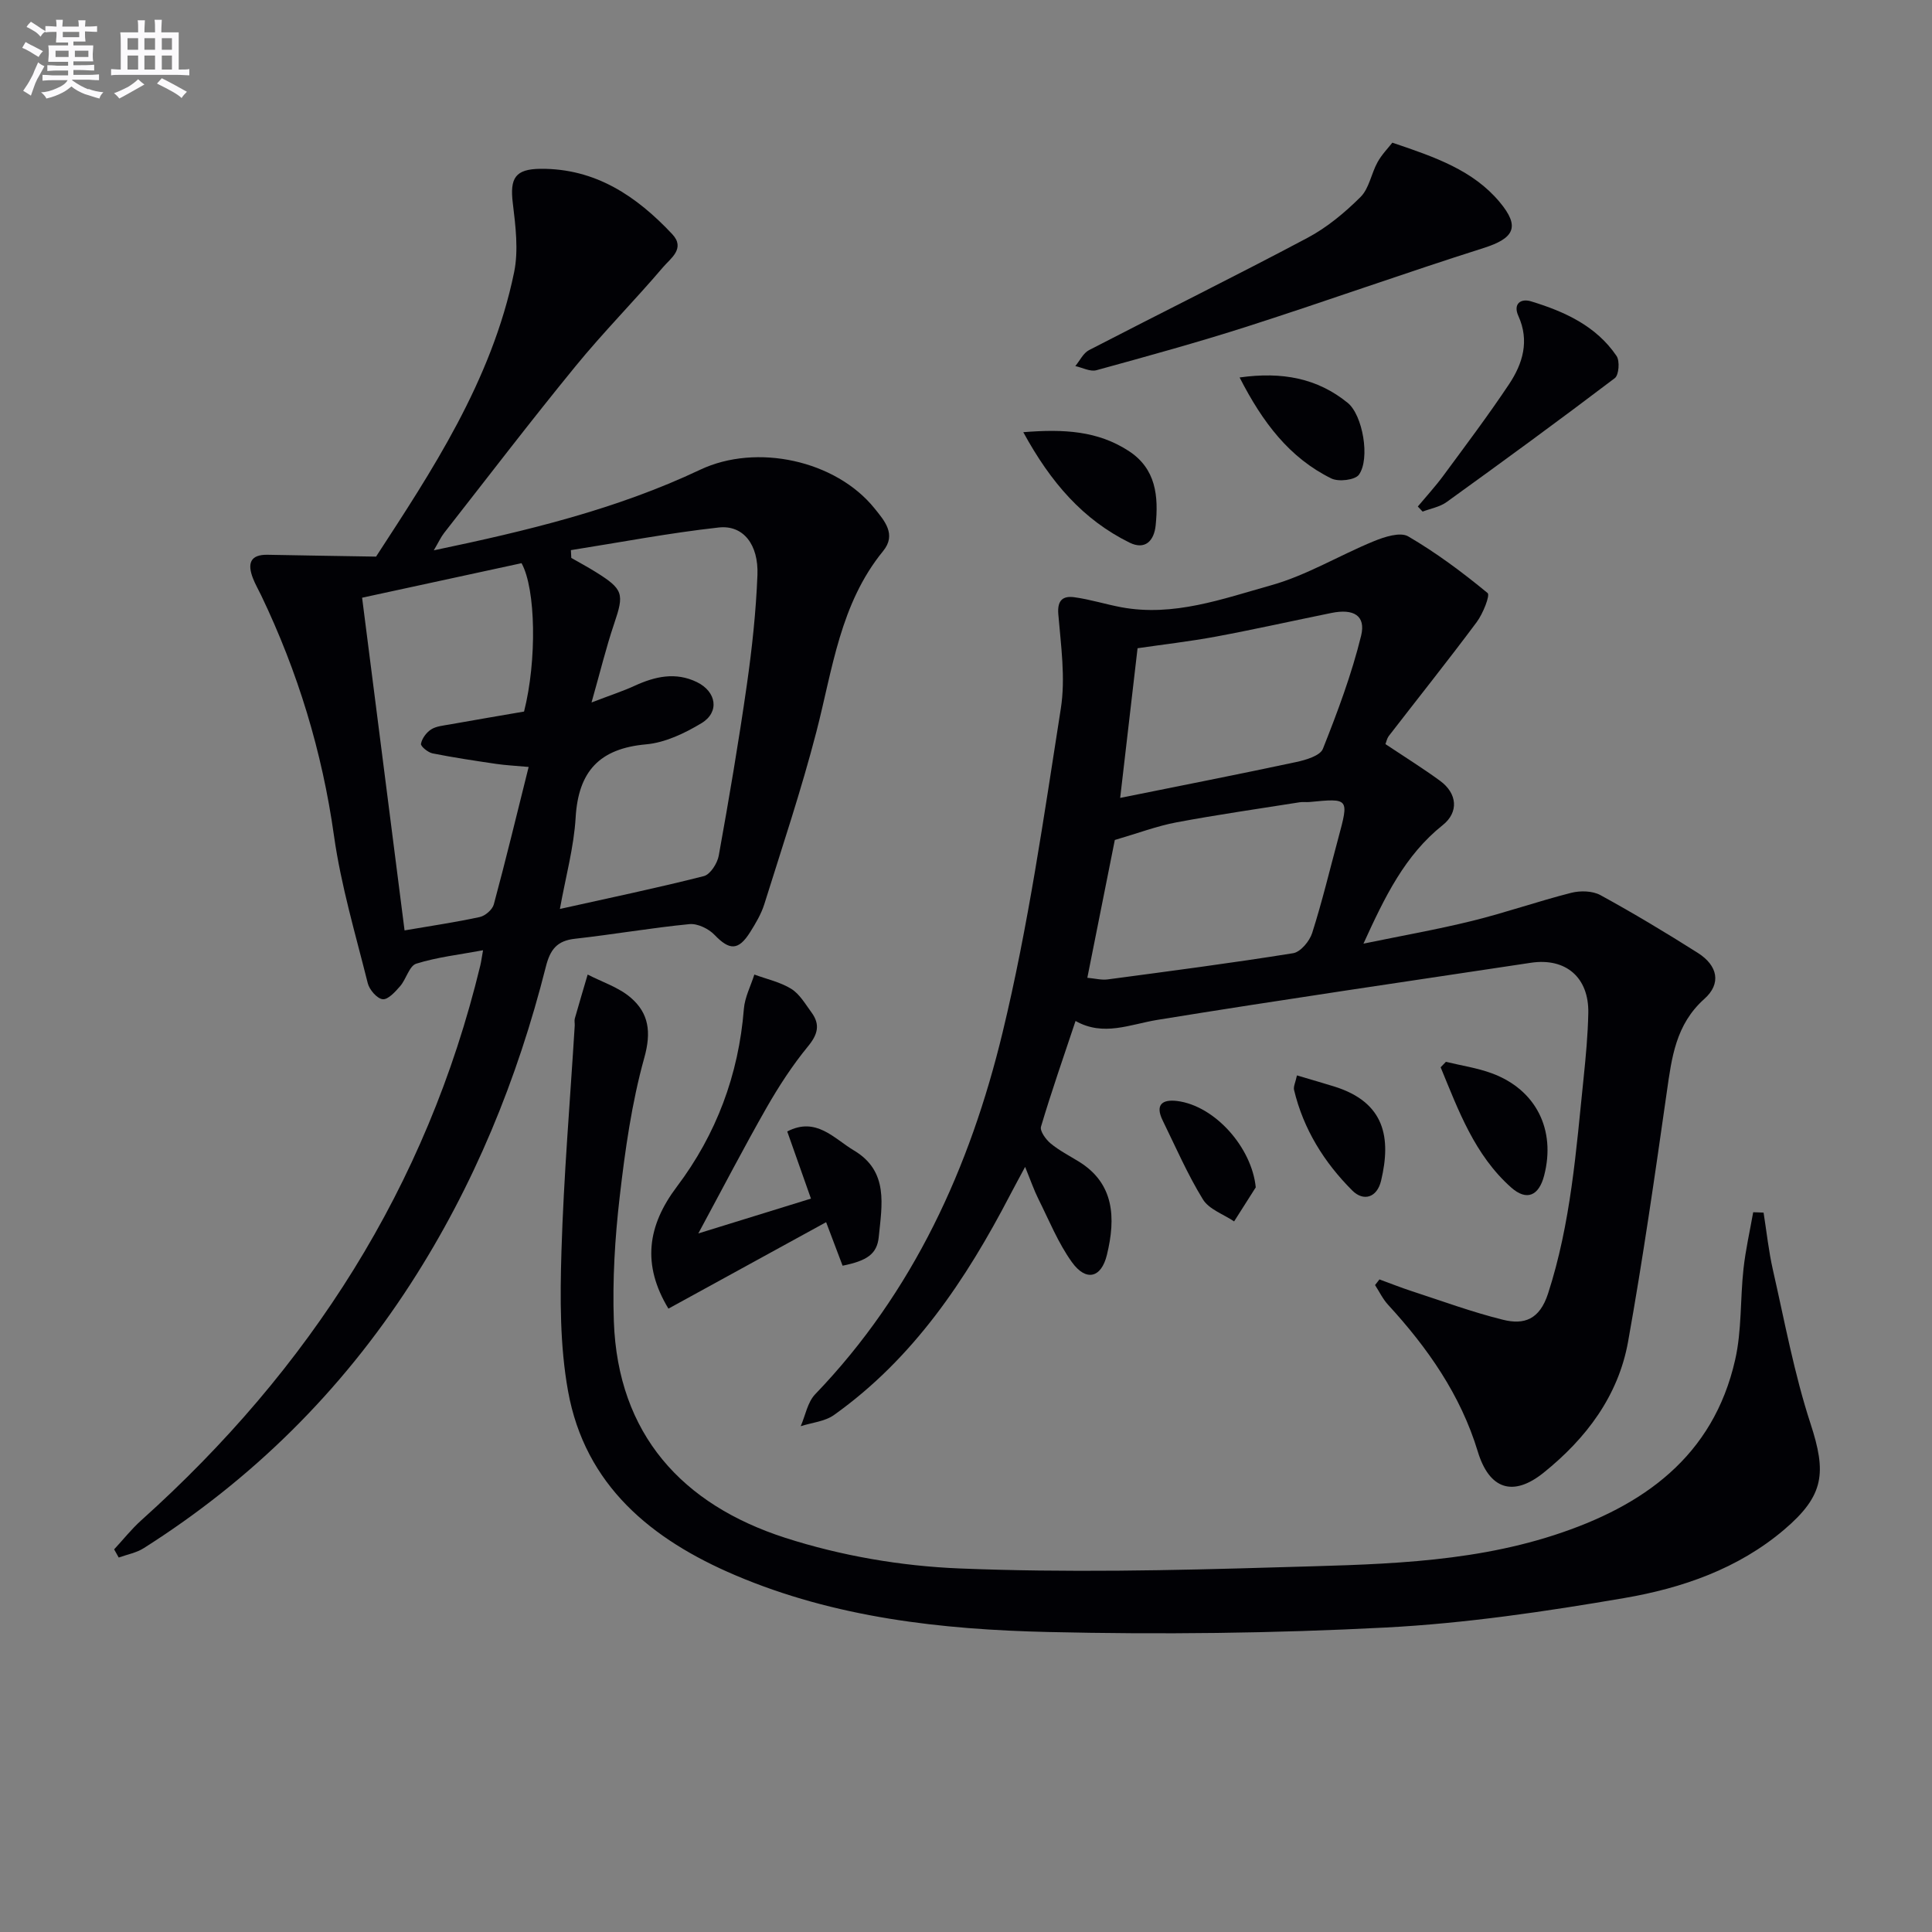
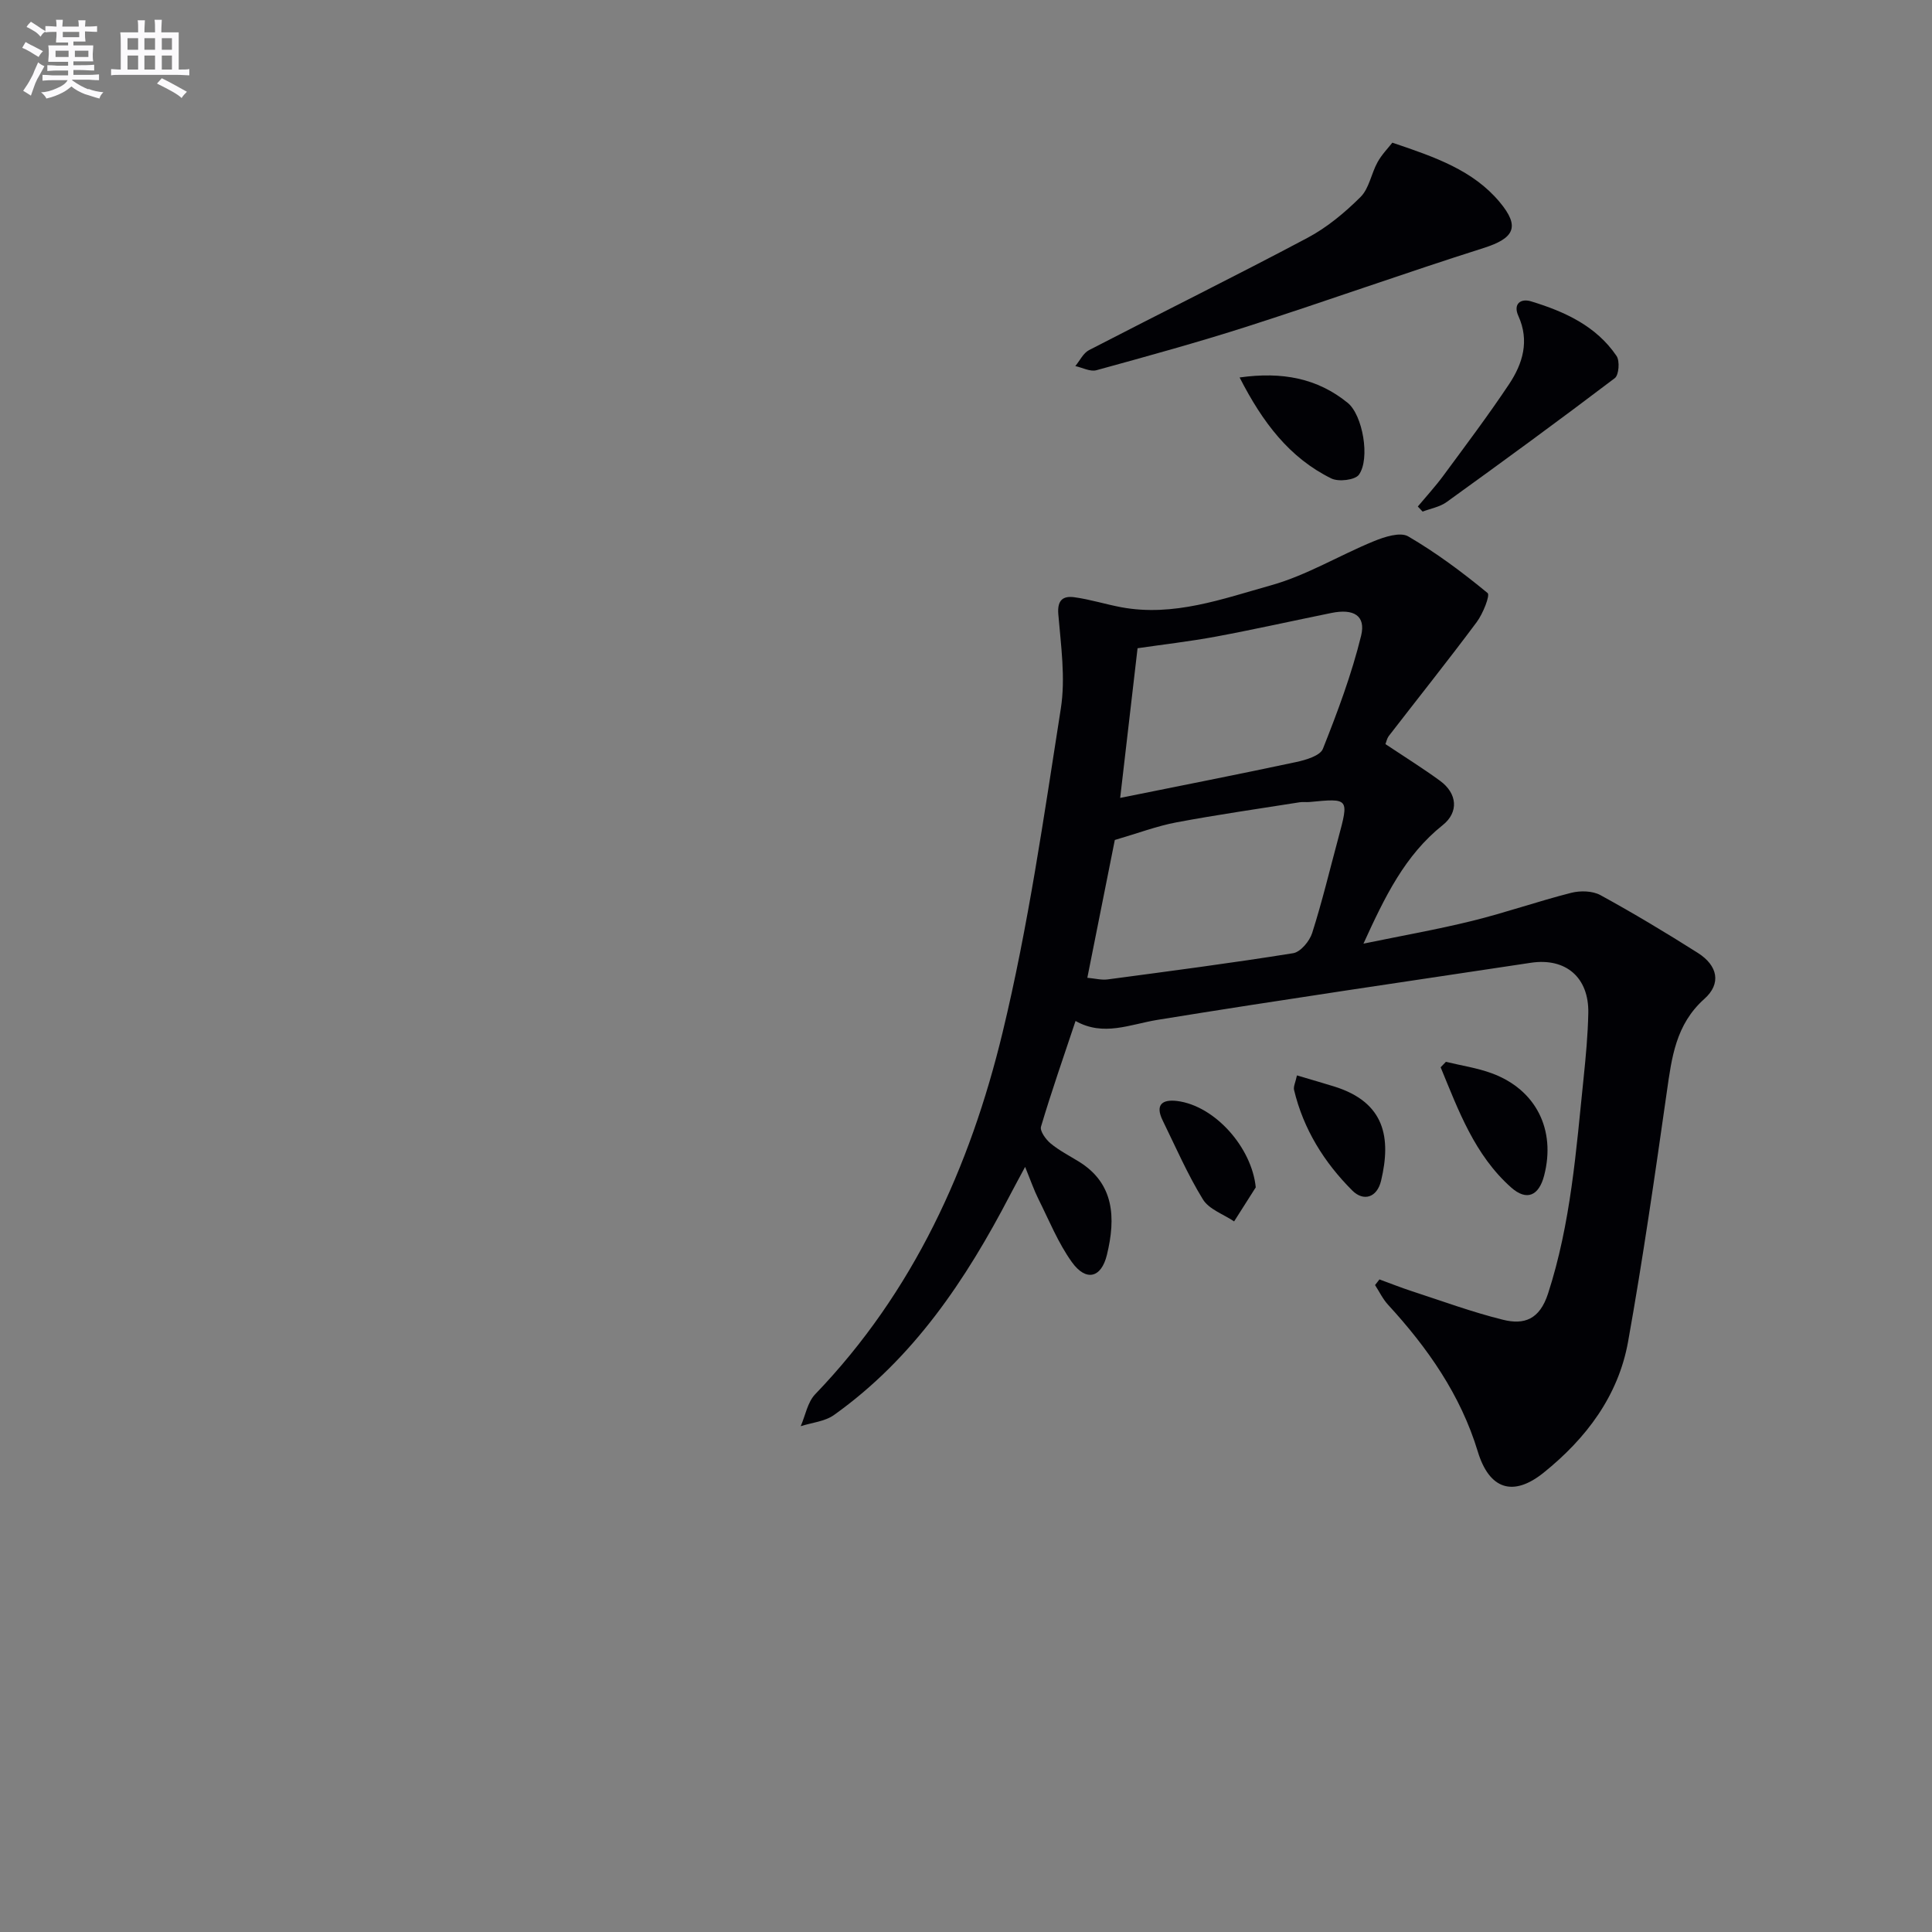
<svg xmlns="http://www.w3.org/2000/svg" enable-background="new 0 0 400 400" viewBox="0 0 400 400">
  <rect x="0" y="0" width="400" height="400" fill="#808080" stroke="none" />
  <g fill="#010105">
-     <path d="m23.63 320.78c1.87-2.01 3.58-4.19 5.62-6.02 34.85-31.28 59.1-69.02 70.18-114.82.19-.78.29-1.59.58-3.2-4.92.92-9.5 1.42-13.83 2.78-1.44.45-2.07 3.19-3.33 4.65-1.01 1.16-2.51 2.83-3.62 2.71-1.17-.13-2.76-1.97-3.09-3.32-2.53-10.12-5.54-20.21-6.99-30.51-2.45-17.45-7.49-33.95-15.07-49.77-.57-1.19-1.25-2.35-1.72-3.58-1.13-2.93-.66-4.92 3.07-4.84 7.01.14 14.03.24 22.43.38 11.33-17.43 23.92-36.24 28.58-58.86.94-4.57.3-9.59-.27-14.33-.64-5.22.53-7.05 5.75-7.1 11.38-.09 19.89 5.67 27.27 13.54 2.76 2.95-.35 5-1.86 6.77-5.93 6.97-12.4 13.49-18.18 20.57-9.27 11.33-18.16 22.97-27.19 34.5-.69.88-1.16 1.94-2.15 3.61 19.38-4.05 37.82-8.49 55.16-16.69 11.68-5.52 28.07-1.93 36.07 7.98 2.07 2.57 4.62 5.41 1.8 8.86-8.92 10.92-10.46 24.46-13.82 37.43-3.11 12.02-7.07 23.83-10.78 35.69-.64 2.03-1.78 3.95-2.93 5.78-2.44 3.87-4.28 3.79-7.38.56-1.22-1.27-3.51-2.38-5.18-2.22-7.93.77-15.8 2.15-23.72 3.03-3.72.41-5.12 2.24-6.01 5.76-5.9 23.35-14.9 45.4-28.02 65.7-14.41 22.29-32.83 40.51-55.24 54.71-1.52.97-3.44 1.31-5.18 1.94-.31-.58-.63-1.14-.95-1.69zm94.57-206.88c.03.54.06 1.08.08 1.61 1.69.97 3.41 1.89 5.06 2.92 5.74 3.58 5.92 4.5 3.81 10.71-1.65 4.87-2.86 9.89-4.68 16.3 4.06-1.56 6.54-2.36 8.89-3.44 4.24-1.95 8.52-2.93 12.94-.77 4.05 1.98 4.72 6.22.93 8.5-3.47 2.09-7.53 4.03-11.47 4.38-9.63.86-14.01 5.57-14.58 15.14-.36 6.15-2.05 12.22-3.26 18.94 10.5-2.34 20.21-4.36 29.8-6.8 1.34-.34 2.8-2.64 3.09-4.24 2.12-11.74 4.12-23.51 5.81-35.32 1.08-7.55 1.9-15.17 2.2-22.78.25-6.32-2.95-10.39-7.99-9.84-10.26 1.13-20.43 3.08-30.63 4.69zm-43.23 9.85c2.96 23.18 5.85 45.81 8.79 68.88 5.55-.95 10.6-1.69 15.57-2.77 1.14-.25 2.62-1.53 2.91-2.62 2.49-9.23 4.73-18.53 7.21-28.45-2.85-.26-4.78-.35-6.69-.63-4.41-.65-8.83-1.31-13.2-2.18-.95-.19-2.5-1.46-2.4-1.99.2-1.1 1.12-2.34 2.1-2.97 1.05-.67 2.49-.79 3.78-1.02 5.2-.93 10.41-1.81 15.46-2.68 2.68-10.57 2.44-25.39-.52-30.72-10.75 2.34-21.57 4.68-33.01 7.15z" />
    <path d="m286.84 154.06c3.9 2.6 7.69 4.96 11.3 7.59 3.62 2.65 3.89 6.53.56 9.18-7.84 6.25-12 14.87-16.41 24.54 8.01-1.65 15.32-2.94 22.51-4.71 6.89-1.7 13.62-4.06 20.5-5.81 1.89-.48 4.42-.42 6.06.48 6.85 3.75 13.56 7.78 20.16 11.96 4.14 2.63 4.9 6.36 1.35 9.52-5.94 5.3-6.76 12.16-7.78 19.3-2.46 17.25-4.94 34.5-8.01 51.65-2.02 11.26-8.68 20.05-17.47 27.13-6.36 5.12-11.28 3.45-13.65-4.36-3.56-11.75-10.39-21.48-18.58-30.4-1.09-1.18-1.8-2.7-2.69-4.07.3-.39.61-.78.91-1.17 2.22.81 4.42 1.69 6.66 2.42 6.3 2.05 12.54 4.36 18.95 5.94 4.35 1.07 7.55-.04 9.3-5.44 4.72-14.56 5.81-29.61 7.36-44.63.46-4.46.88-8.95.97-13.43.15-7.38-4.66-11.5-11.88-10.42-25.78 3.89-51.58 7.64-77.31 11.82-5.72.93-11.18 3.5-16.97.23-2.48 7.44-4.99 14.61-7.15 21.88-.27.91 1 2.66 1.99 3.48 1.78 1.47 3.89 2.55 5.87 3.77 7.28 4.5 7.67 11.58 5.78 19.31-1.17 4.8-4.33 5.54-7.24 1.5-2.86-3.98-4.74-8.68-6.96-13.12-.88-1.76-1.52-3.64-2.73-6.61-1.36 2.54-2.26 4.18-3.12 5.83-9.15 17.58-20.01 33.83-36.45 45.54-1.89 1.35-4.58 1.57-6.89 2.32.97-2.23 1.41-4.96 2.99-6.61 20.34-21.15 32.06-46.98 38.8-74.89 5.33-22.05 8.54-44.63 12.06-67.07 1-6.35.02-13.06-.52-19.57-.24-2.97 1.05-3.79 3.3-3.49 3.27.44 6.47 1.46 9.72 2.07 10.84 2.02 20.99-1.73 31.06-4.55 7.36-2.06 14.13-6.21 21.28-9.13 2.19-.9 5.44-1.94 7.08-.99 5.8 3.39 11.25 7.45 16.44 11.73.56.46-.96 4.28-2.24 6-5.95 7.99-12.17 15.77-18.26 23.66-.37.55-.49 1.24-.65 1.62zm-61.72 48.38c1.64.15 2.95.5 4.18.34 12.82-1.71 25.66-3.38 38.43-5.43 1.54-.25 3.4-2.49 3.94-4.18 2.06-6.46 3.64-13.08 5.41-19.64 2.23-8.28 2.24-8.28-5.98-7.48-.66.06-1.34-.06-2 .05-8.52 1.35-17.06 2.57-25.53 4.16-4 .75-7.87 2.22-12.76 3.65-1.68 8.44-3.65 18.31-5.69 28.53zm6.8-37.24c12.81-2.59 24.66-4.91 36.45-7.43 2-.43 4.95-1.3 5.52-2.73 3.04-7.65 5.95-15.43 7.91-23.4 1.03-4.19-1.54-5.68-6.16-4.73-7.97 1.62-15.9 3.4-23.89 4.89-5.46 1.01-10.99 1.64-16.23 2.41-1.23 10.53-2.37 20.34-3.6 30.99z" />
-     <path d="m365.13 251.06c.63 3.97 1.05 7.99 1.94 11.9 2.42 10.63 4.4 21.43 7.77 31.76 3.34 10.21 2.89 14.89-5.46 21.99-9.55 8.11-21.14 12.1-33.1 14.15-16.34 2.8-32.85 5.24-49.38 6.1-23.25 1.21-46.59 1.47-69.87.93-22.1-.51-44.12-2.95-64.81-11.76-17.36-7.39-31.1-18.59-34.62-38.16-1.69-9.39-1.65-19.22-1.36-28.82.47-15.61 1.79-31.19 2.75-46.79.03-.5-.11-1.03.02-1.49.86-3.04 1.77-6.07 2.66-9.1 3 1.55 6.4 2.63 8.9 4.77 3.76 3.22 4.31 7.12 2.83 12.44-2.61 9.36-3.98 19.14-5.1 28.83-.99 8.52-1.51 17.19-1.21 25.76.83 23.44 14.2 37.95 35.46 44.81 11.54 3.72 23.97 5.86 36.09 6.35 21.95.89 43.98.42 65.96-.24 19.22-.58 38.6-.63 57.2-6.67 18.38-5.97 32.91-16.23 37.45-36.31 1.38-6.08 1.03-12.54 1.72-18.8.43-3.93 1.32-7.82 2.01-11.73.72.01 1.44.05 2.15.08z" />
-     <path d="m138.39 270.94c-5.5-9.1-4.37-17.15 1.76-25.27 8.14-10.79 12.78-23.15 13.86-36.78.19-2.41 1.42-4.75 2.17-7.12 2.57.95 5.36 1.55 7.64 2.96 1.74 1.08 2.91 3.14 4.19 4.88 1.85 2.52 1.31 4.56-.74 7.05-3.21 3.91-6.01 8.22-8.53 12.62-4.69 8.22-9.05 16.62-14.16 26.09 8.39-2.59 15.71-4.86 23.32-7.21-1.68-4.77-3.26-9.21-4.91-13.9 6-3.12 9.67 1.47 13.84 3.95 7.22 4.31 5.75 11.33 5.11 17.87-.35 3.57-2.45 4.95-7.49 5.97-.99-2.61-2.01-5.31-3.41-9.01-10.97 6.03-21.68 11.9-32.65 17.9z" />
    <path d="m288.27 29.54c8.95 3.01 16.71 5.73 22.19 12.26 4.33 5.16 3.07 7.53-3.33 9.56-16.27 5.16-32.35 10.92-48.6 16.14-10.42 3.35-20.98 6.25-31.53 9.15-1.28.35-2.91-.54-4.37-.86.94-1.12 1.64-2.68 2.84-3.3 15.05-7.79 30.25-15.29 45.22-23.24 4.04-2.14 7.73-5.22 10.99-8.46 1.79-1.77 2.22-4.85 3.52-7.2.87-1.58 2.17-2.9 3.07-4.05z" />
    <path d="m293.54 104.87c1.76-2.11 3.63-4.14 5.26-6.35 4.62-6.27 9.31-12.49 13.63-18.97 2.83-4.25 4.28-8.96 1.93-14.14-1.13-2.49.48-3.68 2.63-3.02 6.92 2.11 13.47 5.07 17.7 11.31.7 1.03.49 3.93-.35 4.58-11.49 8.72-23.14 17.23-34.84 25.67-1.4 1.01-3.29 1.33-4.96 1.97-.33-.35-.67-.7-1-1.05z" />
-     <path d="m211.86 89.48c8.47-.69 15.43-.26 21.8 3.87 5.71 3.7 6.21 9.4 5.61 15.4-.32 3.22-2.18 5.18-5.4 3.6-9.63-4.75-16.3-12.41-22.01-22.87z" />
    <path d="m299.36 219.84c3.17.77 6.45 1.25 9.49 2.37 9.15 3.36 13.31 11.68 10.85 21.17-1.09 4.21-3.62 5.34-6.85 2.46-7.55-6.72-10.89-15.93-14.58-24.87.36-.38.72-.76 1.09-1.13z" />
    <path d="m256.65 78.15c8.86-1.24 16.11.17 22.37 5.25 3.11 2.52 4.7 11.53 2.34 14.87-.79 1.12-4.22 1.53-5.72.79-8.67-4.27-14.22-11.58-18.99-20.91z" />
    <path d="m268.52 222.65c2.97.88 5.32 1.56 7.66 2.28 10.64 3.29 11.85 10.71 9.76 19.52-.84 3.53-3.64 4.35-5.96 2.04-5.81-5.81-10.12-12.69-12.06-20.83-.16-.7.29-1.55.6-3.01z" />
    <path d="m259.99 245.83c-1.49 2.35-2.99 4.7-4.48 7.05-2.2-1.49-5.19-2.49-6.46-4.56-3.19-5.19-5.64-10.85-8.33-16.34-1.57-3.2-.17-4.42 3-4.03 7.83.99 15.46 9.64 16.27 17.88z" />
  </g>
  <path d="m6.8 9.5c.6.3 1.3.7 2.1 1.1-.4.4-.7.8-.9 1.2-.7-.4-1.3-.8-1.8-1.1s-1.1-.6-1.6-.8c.2-.4.5-.8.7-1.2.4.2.8.5 1.5.8zm.9 6.9c-.3.6-.5 1.1-.7 1.7s-.4 1.1-.6 1.7c-.6-.4-1.1-.7-1.6-1 .7-1 1.2-1.8 1.5-2.4.3-.5.6-1.1.8-1.7.3-.6.5-1.2.8-1.8.3.3.8.6 1.3.8-.7 1.3-1.2 2.2-1.5 2.7zm.1-11c.4.3 1 .7 1.7 1.1-.5.2-.8.6-1.1 1.1-.5-.6-1-1-1.4-1.2s-.9-.6-1.5-.8c.2-.4.5-.7.9-1.1.5.3.9.6 1.4.9zm10.5 13c1 .4 2 .6 3.1.7-.4.4-.7.8-.8 1.3-.9-.2-1.9-.6-3-.9-1-.4-2-.9-2.8-1.6-.5.4-1.1.9-1.9 1.3s-1.9.9-3.3 1.2c-.1-.3-.5-.8-1.1-1.3 1 0 2.1-.3 3.2-.8 1.2-.5 1.9-1 2.3-1.7h-3.2c-.4 0-1 0-2 .1v-1.2c1 0 1.7.1 2 .1h3.3v-1h-2.3c-.2 0-.9 0-2 .1v-1.2c1.2 0 1.9.1 2 .1h2.3v-.8h-4.1c0-.7.1-1.2.1-1.6 0-.5 0-1.1-.1-1.8h4.1v-.6h-2.5c0-.6.1-1.1.1-1.6v-.6h-.5c-.4 0-1 0-1.8.1v-1.3c1.2 0 1.9.1 2.1.1h.2c0-.3 0-.8-.1-1.4h1.4c0 .6-.1 1-.1 1.4h3.4c0-.4 0-.8-.1-1.3h1.5c0 .4-.1.9-.1 1.3.7 0 1.5 0 2.5-.1v1.2c-1 0-1.8-.1-2.5-.1v.6c0 .3 0 .8.1 1.5h-2.5v.8h4.1c0 .7-.1 1.3-.1 1.8s0 1 .1 1.5h-4.1v.8h1.4c.8 0 1.8 0 2.9-.1v1.2c-1 0-1.9-.1-2.8-.1h-1.5v1h3.2c.3 0 1 0 2.1-.1v1.2c-1.1 0-1.8-.1-2.1-.1h-3.4l-.1.1c1.4 1 2.4 1.5 3.4 1.9zm-4.1-6.6v-1.3h-2.7v1.3zm2.2-4.1v-1.1h-3.4v1.1zm1.9 4.1v-1.3h-2.8v1.3z" fill="#fbfafc" />
-   <path d="m37 6.7v2.3 5.4c1 0 1.8 0 2.2-.1v1.3c-.6 0-1.5-.1-2.5-.1h-11.9c-.7 0-1.3 0-1.8.1v-1.3c.5 0 1.1.1 2 .1v-5.2c0-1 0-1.8-.1-2.5h3.7c0-1.3 0-2.1-.1-2.5h1.5c0 .4-.1 1.3-.1 2.5h2.2c0-1.2 0-2.1-.1-2.6h1.5c0 .4-.1 1.3-.1 2.6zm-12.3 13.7c-.3-.4-.7-.8-1.1-1.1 1.1-.4 2.1-.9 2.9-1.3.8-.5 1.5-1 2.1-1.6.4.4.9.8 1.3 1.1-2.5 1.4-4.2 2.4-5.2 2.9zm3.9-10.1v-2.4h-2.2v2.4zm0 4.1v-2.9h-2.2v2.9zm3.5-4.1v-2.4h-2.2v2.4zm0 4.1v-2.9h-2.2v2.9zm.4 2.9 1-1.1c.6.3 1.4.7 2.5 1.3s2 1.1 2.7 1.5c-.4.4-.8.8-1.1 1.3-.8-.8-2.5-1.7-5.1-3zm3.1-7v-2.4h-2.1v2.4zm0 4.1v-2.9h-2.1v2.9z" fill="#fbfafc" />
+   <path d="m37 6.7v2.3 5.4c1 0 1.8 0 2.2-.1v1.3c-.6 0-1.5-.1-2.5-.1h-11.9c-.7 0-1.3 0-1.8.1v-1.3c.5 0 1.1.1 2 .1v-5.2c0-1 0-1.8-.1-2.5h3.7c0-1.3 0-2.1-.1-2.5h1.5c0 .4-.1 1.3-.1 2.5h2.2c0-1.2 0-2.1-.1-2.6h1.5c0 .4-.1 1.3-.1 2.6zm-12.3 13.7zm3.9-10.1v-2.4h-2.2v2.4zm0 4.1v-2.9h-2.2v2.9zm3.5-4.1v-2.4h-2.2v2.4zm0 4.1v-2.9h-2.2v2.9zm.4 2.9 1-1.1c.6.3 1.4.7 2.5 1.3s2 1.1 2.7 1.5c-.4.4-.8.8-1.1 1.3-.8-.8-2.5-1.7-5.1-3zm3.1-7v-2.4h-2.1v2.4zm0 4.1v-2.9h-2.1v2.9z" fill="#fbfafc" />
</svg>